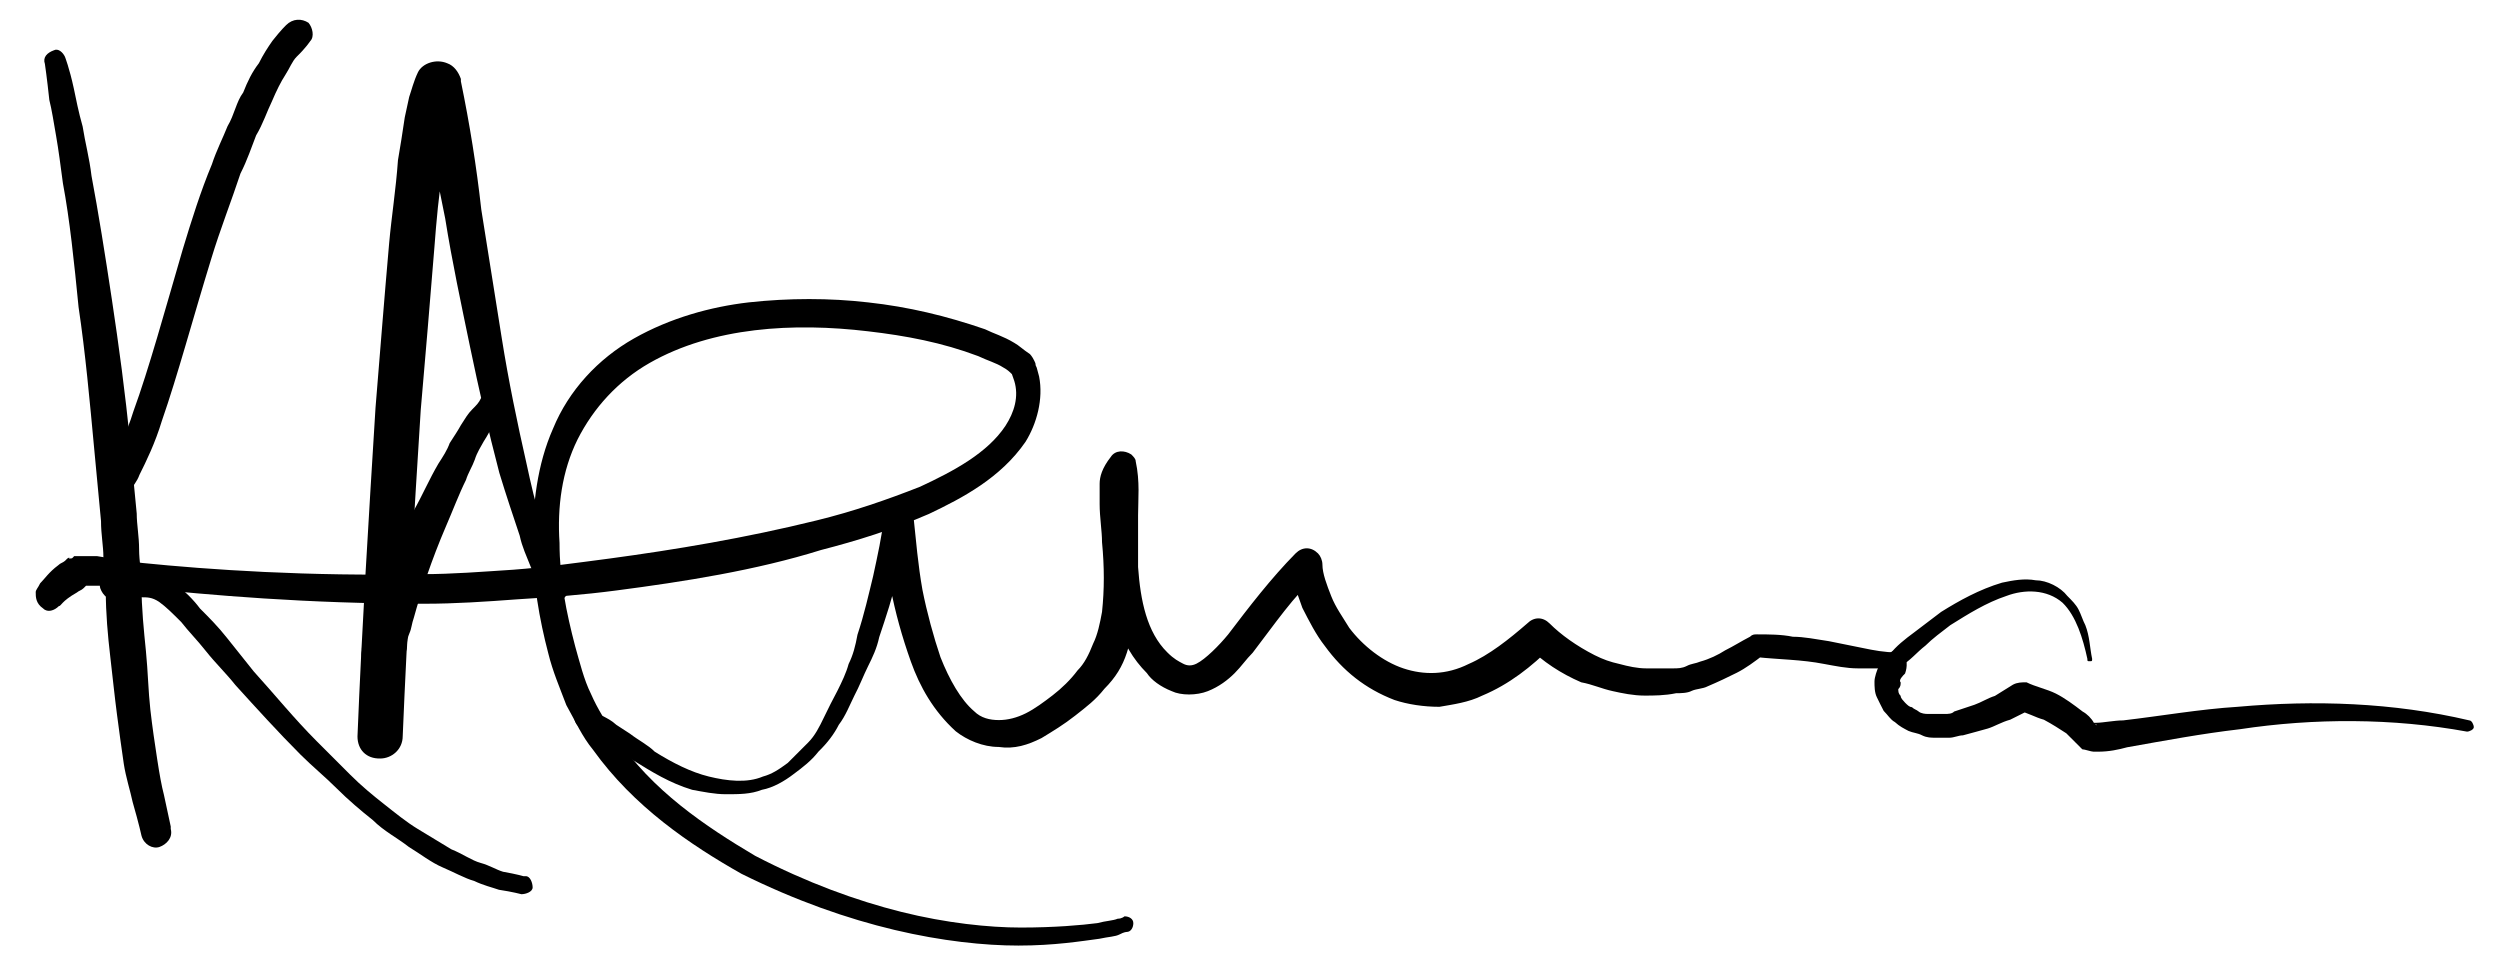
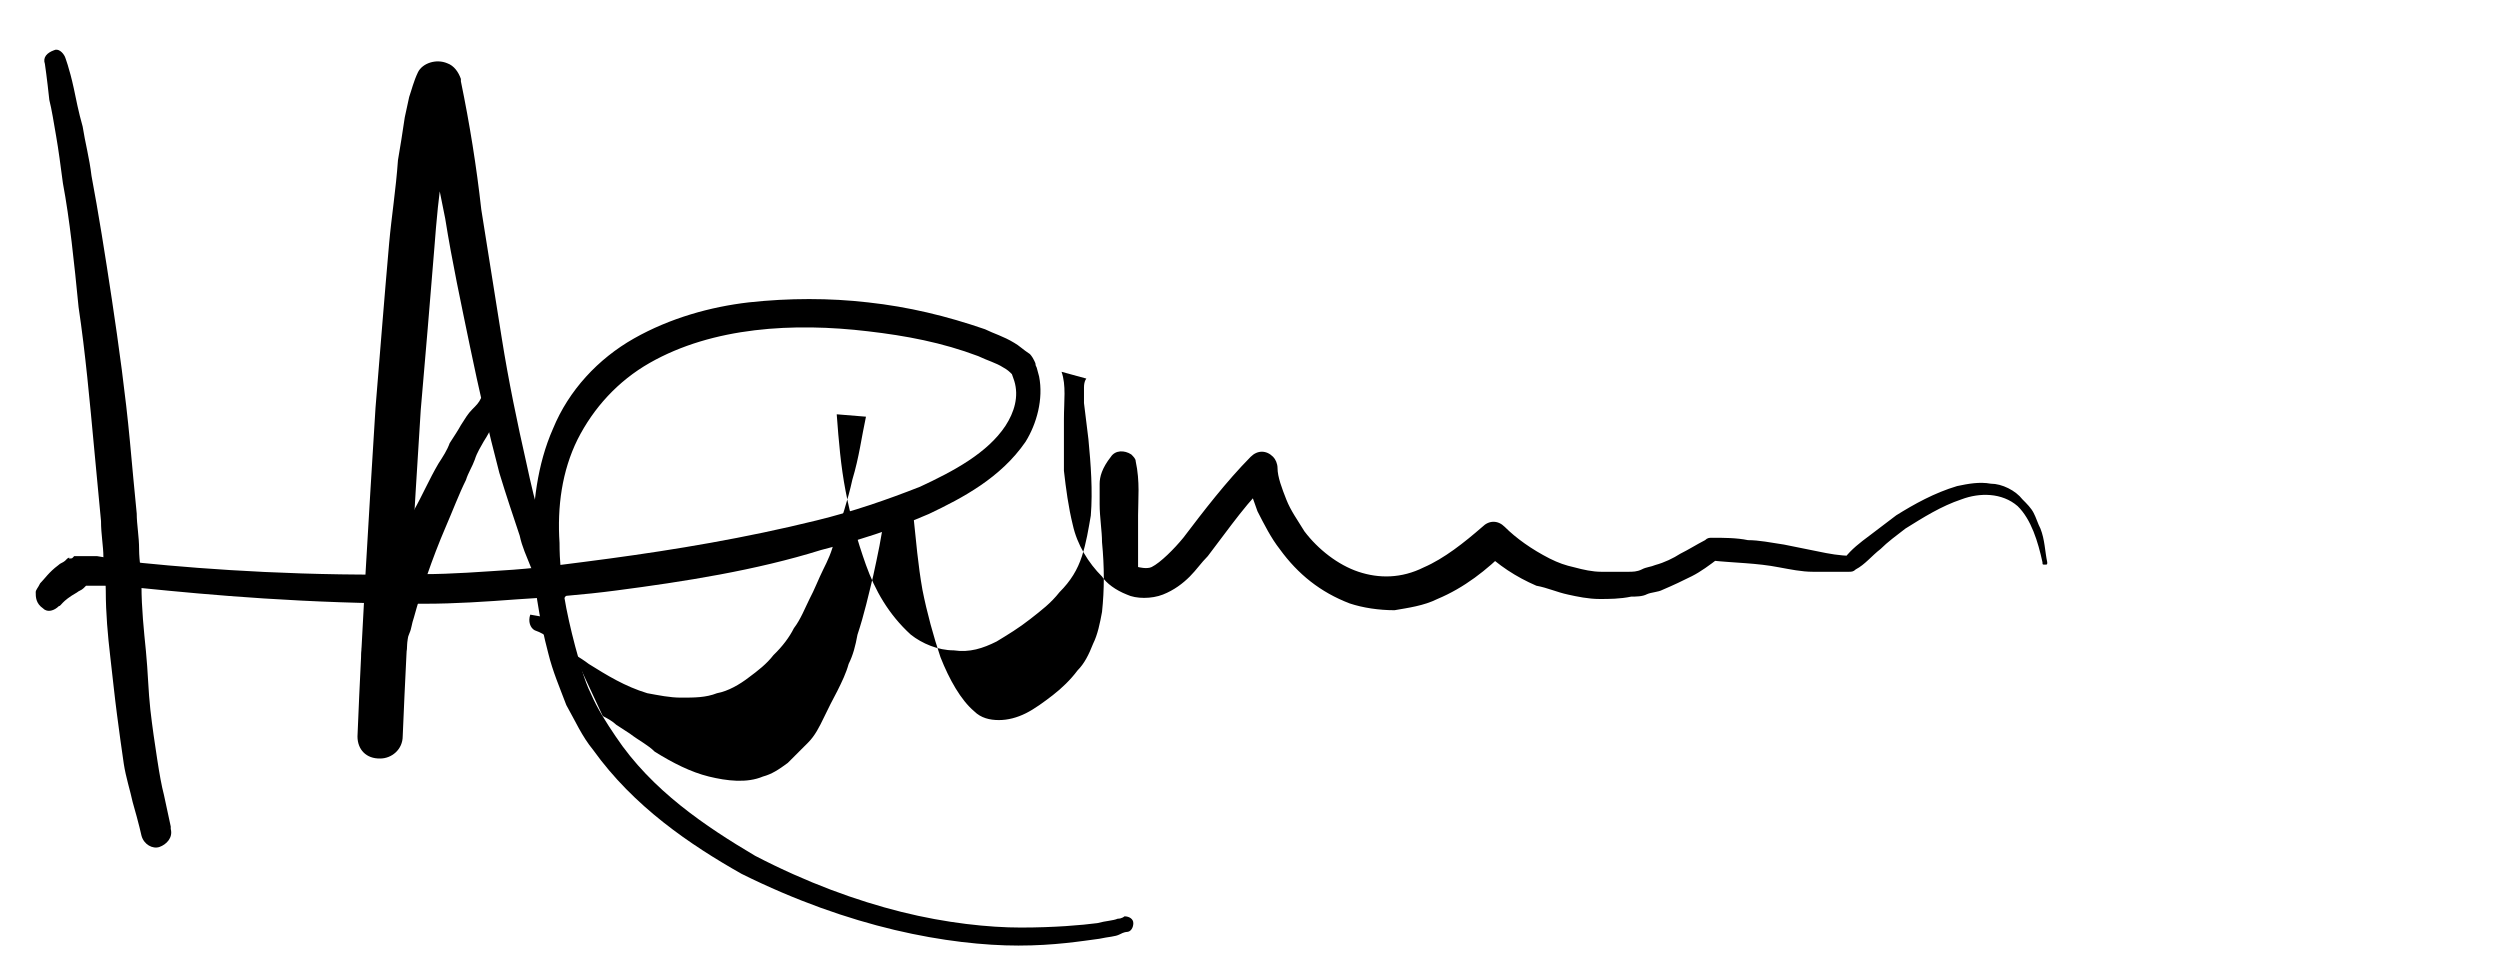
<svg xmlns="http://www.w3.org/2000/svg" xml:space="preserve" x="0px" y="0px" viewBox="90 144 735 288">
  <path d="M109.1 160.7s1.3 3.3 2.6 9.3c.7 3.3 1.3 6.6 2.6 11.2.7 4.6 2 9.3 2.6 14.5 2 10.6 4 23.1 6 36.4s4 27.8 5.3 41.7c.7 7.3 1.3 14.5 2 21.2 0 3.3.7 6.6.7 10.6 0 3.3.7 6.6.7 10.6 0 6.6.7 13.2 1.3 19.2s.7 11.9 1.3 17.2 1.3 9.9 2 14.5 1.3 7.9 2 10.6c1.3 6 2 9.3 2 9.3v.7c.7 2.6-1.3 4.6-3.3 5.3-2 .7-4.6-.7-5.3-3.3 0 0-.7-3.3-2.6-9.9-.7-3.3-2-7.3-2.6-11.2-.7-4.6-1.3-9.3-2-14.5-.7-5.3-1.3-11.2-2-17.2s-1.3-12.6-1.3-19.2c0-3.3-.7-6.6-.7-9.9 0-3.3-.7-6.6-.7-10.6-.7-7.3-1.3-13.9-2-21.2-1.3-13.9-2.6-28.4-4.6-41.7-1.3-13.2-2.6-25.8-4.6-36.4-.7-5.3-1.3-9.9-2-13.9s-1.3-7.9-2-10.6c-.7-6.6-1.3-10.6-1.3-10.6-.7-2 .7-3.3 2.6-4 1.3-.7 2.7.6 3.3 1.9z" />
-   <path d="M181.2 156.1s-1.3 2-4 4.6c-1.3 1.3-2 3.3-3.3 5.3-1.3 2-2.6 4.6-4 7.9-1.3 2.6-2.6 6.6-4.6 9.9-1.3 3.3-2.6 7.3-4.6 11.2-2.6 7.9-6 16.5-8.6 25.1-5.3 17.2-9.9 34.4-14.5 47.6-2 6.6-4.6 11.9-6.6 15.9-.7 2-2 3.3-2.6 4.6s-1.3 1.3-1.3 1.3c-1.3 2-4 2.6-6 1.3s-2.6-4-1.3-6l.7-.7s0-.7.7-1.3 1.3-1.3 2-3.3c1.3-3.3 4-7.9 6-14.5 4.6-12.6 9.3-29.8 14.5-47.6 2.6-8.6 5.3-17.2 8.6-25.1 1.3-4 3.3-7.9 4.6-11.2 2-3.3 2.6-7.3 4.6-9.9 1.3-3.3 2.6-6 4.6-8.6 1.3-2.6 2.6-4.6 4-6.6 2.6-3.3 4-4.6 4-4.6 2-2 4.6-2 6.6-.7 1.2 1.4 1.8 4.1.5 5.4zM126.3 312.2h2c1.3 0 2.6.7 4.6.7 1.3 0 2.6 0 4 .7s3.3 1.3 4.6 2c2.6 2 5.3 4.6 7.3 7.3 2.6 2.6 5.3 5.3 7.9 8.6 2.6 3.3 5.3 6.6 7.9 9.9 6 6.6 11.9 13.9 18.5 20.5l9.9 9.9c3.3 3.3 6.6 6 9.9 8.6 3.3 2.6 6.6 5.3 9.9 7.3l9.9 6c3.3 1.3 6 3.3 8.6 4 2.6.7 4.6 2 6.6 2.6 4 .7 6 1.3 6 1.3h.7c1.3 0 2 2 2 3.3s-2 2-3.3 2c0 0-2.6-.7-6.6-1.3-2-.7-4.6-1.3-7.3-2.6-2.6-.7-6-2.6-9.3-4s-6.6-4-9.9-6c-3.3-2.6-7.3-4.6-10.6-7.9-3.3-2.6-7.3-6-10.6-9.3-3.3-3.3-7.3-6.6-10.6-9.9-6.6-6.6-13.2-13.9-19.2-20.5-2.6-3.3-6-6.6-8.6-9.9-2.6-3.3-5.3-6-7.3-8.6-2.6-2.6-4.6-4.6-6.6-6-2-1.3-3.3-1.3-5.3-1.3s-3.3 0-4.6.7h-2c-2.6.7-4.6-1.3-5.3-3.3-.7-2 1.3-4.6 3.3-5.3 2.9.5 3.5.5 3.5.5z" />
  <path d="M100.5 318.1s.7 0 0 0c0-.7.7-1.3 1.3-2.6 1.3-1.3 2.6-3.3 5.3-5.3.7-.7 1.3-.7 2-1.3l.7-.7c1.3-.7 0 0 .7 0s.7 0 1.3-.7h6.7c4 .7 8.6 1.3 13.2 2 19.8 2 48.9 4 82.7 3.3 8.6 0 17.2-.7 26.5-1.3 9.3-.7 18.5-2 28.4-3.3 19.2-2.6 39.7-6 60.8-11.2 10.6-2.6 20.5-6 30.4-9.9 9.9-4.6 19.8-9.9 25.1-17.9 2.6-4 4-8.6 2.6-13.2l-.7-2c0 .7 0-.7 0 0 0 0 0 .7 0 0-.7-.7-1.3-1.3-2.6-2-2-1.3-4.6-2-7.3-3.3-10.6-4-21.2-6-32.4-7.3-21.8-2.6-45.6-1.3-64.2 9.3-9.3 5.3-16.5 13.2-21.2 22.5-4.6 9.3-6 19.8-5.3 30.4 0 10.6 2 20.5 4.6 30.4 1.3 4.6 2.6 9.9 4.6 13.9 2 4.6 4.6 8.6 7.3 12.6 10.6 15.9 26.5 26.5 41 35.1 15.2 7.9 29.8 13.2 43 16.5 13.2 3.3 25.8 4.6 35.1 4.6 9.9 0 17.9-.7 22.5-1.3 2.6-.7 4.6-.7 6-1.3 1.3 0 2-.7 2-.7 1.3 0 2.6.7 2.6 2s-.7 2.6-2 2.6c0 0-.7 0-2 .7s-3.3.7-6 1.3c-5.3.7-13.2 2-23.8 2-9.9 0-22.5-1.3-36.4-4.6-13.9-3.3-29.1-8.6-45-16.5-15.2-8.6-31.7-19.8-43.6-36.4-3.3-4-5.3-8.6-7.9-13.2-2-5.3-4-9.9-5.3-15.2-2.6-9.9-4.6-21.2-4.6-32.4s1.3-23.1 6-33.7c4.6-11.2 13.2-20.5 23.8-26.5s22.5-9.3 33.7-10.6c11.9-1.3 23.8-1.3 35.1 0 11.9 1.3 23.1 4 34.4 7.9 2.6 1.3 5.3 2 8.6 4 1.3.7 2.6 2 4.6 3.3 0 0 .7.7 1.3 2 .7 1.3 0 .7.7 2l.7 2.6c1.3 6.6-.7 13.9-4 19.2-7.3 10.6-18.5 16.5-28.4 21.2-10.6 4.6-21.2 7.9-31.7 10.6-19.2 6-40.3 9.3-60.2 11.9-9.9 1.3-19.2 2-29.1 2.6-9.3.7-18.5 1.3-27.1 1.3-35.1 0-63.5-2.6-83.3-4.6-5.3-.7-9.3-.7-13.2-.7h-4.6 1.4l-.7.7c-.7.7-1.3.7-2 1.3-4.6 2.6-4.6 4-5.3 4-1.3 1.3-3.3 2-4.6.7-2.2-1.5-2.2-3.4-2.2-4.8z" />
  <path d="M195.1 360.5c1.3-32.4 3.3-64.2 5.3-96.6 1.3-15.9 2.6-32.4 4-48.3.7-7.9 2-15.9 2.6-24.5.7-4 1.3-7.9 2-12.6l1.3-6c.7-2 1.3-4.6 2.6-7.3 1.3-2.6 5.3-4 8.6-2.6 2 .7 3.3 2.6 4 4.6v.7c2.6 12.6 4.6 25.1 6 37.7 2 12.6 4 25.1 6 37.7 2 12.6 4.6 25.1 7.3 37 1.3 6 2.6 11.9 4.6 17.9.7 3.3 2 6 3.3 8.6.7 2.6 2.6 5.3 4 8.6v.7c.7 2 0 3.3-2 4.6-1.3.7-3.3 0-4-1.3-1.3-2.6-3.3-6-4.6-8.6-1.3-3.3-2.6-6-3.3-9.3-2-6-4-11.9-6-18.5-3.3-12.6-6-24.5-8.6-37-2.6-12.6-5.3-25.1-7.3-37.7-2.6-13.2-5.3-25.8-7.9-37.7l11.9 2-1.3 4-1.3 5.3c-.7 4-1.3 7.9-2 11.2-1.3 7.9-2 15.9-2.6 23.8-1.3 15.9-2.6 31.7-4 47.6-2 31.7-4 64.2-5.3 95.9 0 4-3.3 6.6-6.6 6.6-4.1.1-6.7-2.6-6.7-6.5z" />
-   <path d="M239.4 263.3s-.7 1.3-2 2.6c-.7.7-1.3 2-2.6 3.3-.7 1.3-1.3 2.6-2.6 4.6-.7 1.3-2 3.3-2.6 5.3-.7 2-2 4-2.6 6-2 4-4 9.3-6 13.9-4 9.3-7.3 19.2-9.3 26.5-.7 2-.7 3.3-1.3 4.6s-.7 2.6-.7 3.3c0 2-.7 2.6-.7 2.6v1.3c-.7 3.3-4 6-7.3 5.3s-6-4-5.3-7.3v-.7s0-1.3.7-4c0-1.3.7-3.3 1.3-4.6s1.3-3.3 2-5.3c2.6-7.9 6.6-17.2 11.2-26.5 2.6-4.6 4.6-9.3 7.3-13.9 1.3-2 2.6-4 3.3-6 1.3-2 2.6-4 3.3-5.3 1.3-2 2-3.3 3.3-4.6s2-2 2.6-3.3c1.3-2 2.6-2.6 2.6-2.6 1.3-1.3 3.3-1.3 4.6-.7 1.5 1.5 1.5 3.5.8 5.5zM267.2 354.5c1.3.7 2.6 1.3 4 2.6l4 2.6c2.6 2 5.3 3.3 7.3 5.3 5.3 3.3 10.6 6 15.9 7.3 5.3 1.3 11.2 2 15.9 0 2.6-.7 4.6-2 7.3-4l6-6c2-2 3.3-4.6 4.6-7.3s2.6-5.3 4-7.9c1.3-2.6 2.6-5.3 3.3-7.9 1.3-2.6 2-5.3 2.6-8.6 2-6 3.3-11.9 4.6-17.2 1.3-6 2.6-11.9 3.3-17.9.7-2.6 2.6-4 5.3-3.3 2 .7 3.3 2 3.3 4 .7 6.6 1.3 13.9 2.6 21.2 1.3 6.6 3.3 13.9 5.3 19.8 2.6 6.6 6 12.6 9.9 15.9 2 2 4.6 2.6 7.3 2.6 2.6 0 5.3-.7 7.9-2s5.3-3.3 7.9-5.3c2.6-2 5.3-4.6 7.3-7.3 2-2 3.3-4.6 4.6-7.9 1.3-2.6 2-6 2.6-9.3.7-6.6.7-13.2 0-20.5 0-3.3-.7-7.3-.7-11.2v-6c0-2 .7-4.6 3.3-7.9 1.3-2 4-2 6-.7.7.7 1.3 1.3 1.3 2 1.3 6 .7 11.2.7 15.9v15.2c.7 9.9 2.6 19.2 8.6 25.1 2 2 3.3 2.6 4.6 3.3s2.6.7 4 0c2.6-1.3 6.6-5.3 9.3-8.6 6-7.9 12.6-16.5 19.8-23.8 2-2 4.6-2 6.6 0 .7.7 1.3 2 1.3 3.3 0 2.6 1.3 6 2.6 9.3 1.3 3.3 3.3 6 5.3 9.3 4 5.3 9.9 9.9 15.9 11.9s12.6 2 19.2-1.3c6-2.6 11.9-7.3 17.2-11.9 2-2 4.6-2 6.6 0 3.3 3.3 7.9 6.6 13.2 9.3 2.6 1.3 4.6 2 7.3 2.6 2.6.7 5.3 1.3 7.9 1.3h7.9c1.3 0 2.6 0 4-.7 1.3-.7 2.6-.7 4-1.3 2.6-.7 5.3-2 7.3-3.3 2.6-1.3 4.6-2.6 7.3-4 .7-.7 1.3-.7 2-.7 3.3 0 7.3 0 10.6.7 3.3 0 6.6.7 10.6 1.3l9.9 2c3.3.7 6.6 1.3 9.9 1.3l-2 .7c2-2.6 4.6-4.6 7.3-6.6 2.6-2 5.3-4 7.9-6 5.3-3.3 11.2-6.6 17.9-8.6 3.3-.7 6.6-1.3 9.9-.7 3.3 0 7.3 2 9.3 4.6 1.3 1.3 2.6 2.6 3.3 4 .7 1.3 1.3 3.3 2 4.6 1.3 3.3 1.3 6.6 2 9.9 0 .7 0 .7-.7.7s-.7 0-.7-.7c-1.3-6-3.3-12.6-7.3-16.5-4.6-4-11.2-4-16.5-2-6 2-11.2 5.3-16.5 8.6-2.6 2-5.3 4-7.3 6-2.6 2-4.6 4.6-7.3 6-.7.7-1.3.7-2 .7h-10.6c-3.3 0-6.6-.7-9.9-1.3-6.6-1.3-13.2-1.3-19.8-2l2-.7c-2.6 2-5.3 4-7.9 5.3-2.6 1.3-5.3 2.6-8.6 4-1.3.7-3.3.7-4.6 1.3-1.3.7-3.3.7-4.6.7-3.3.7-6.6.7-9.3.7-3.3 0-6.6-.7-9.3-1.3-3.3-.7-6-2-9.3-2.6-6-2.6-11.2-6-15.9-10.6h7.3c-6 6-12.6 11.2-20.5 14.5-4 2-8.6 2.6-12.6 3.3-4.6 0-9.3-.7-13.2-2-8.6-3.3-15.2-8.6-20.5-15.9-2.6-3.3-4.6-7.3-6.6-11.2-1.3-4-3.3-7.9-3.3-13.2l7.9 3.3c-7.3 6.6-12.6 14.5-19.2 23.1-2 2-3.3 4-5.3 6s-4.6 4-7.9 5.3c-3.3 1.3-7.9 1.3-10.6 0-3.3-1.3-6-3.3-7.3-5.3-4-4-7.3-9.3-8.6-15.2-1.3-5.3-2-10.6-2.6-15.9v-15.2c0-5.3.7-9.9-.7-13.9l7.3 2s-.7.7-.7 2.6v4.6l1.3 10.6c.7 7.3 1.3 15.2.7 22.5-.7 4-1.3 7.9-2.6 11.9s-3.3 7.3-6.6 10.6c-2.6 3.3-5.3 5.3-8.6 7.9-3.3 2.6-6.6 4.6-9.9 6.6-4 2-7.9 3.3-12.6 2.6-4.6 0-9.3-2-12.6-4.6-6.6-6-10.6-13.2-13.2-20.5s-4.6-14.5-6-21.8-2-14.5-2.6-22.5l8.6.7c-1.3 6-2 11.9-4 18.5-1.3 6-3.3 11.9-5.3 17.9-.7 3.3-2 6-3.3 8.6-1.3 2.6-2.6 6-4 8.6-1.3 2.6-2.6 6-4.6 8.6-1.3 2.6-3.3 5.3-6 7.9-2 2.6-4.6 4.6-7.3 6.6-2.6 2-6 4-9.3 4.6-3.3 1.3-6.6 1.3-10.6 1.3-3.3 0-6.6-.7-9.9-1.3-6.6-2-11.9-5.3-17.2-8.6-2.6-2-5.3-3.3-7.9-5.3l-4-2.6c-1.3-.7-2-1.3-4-2-1.3-.7-2-2.6-1.3-4.6 4.1.8 6.1.8 8.1 1.4z" />
-   <path d="M650.1 342c-.7.7-2 2-1.3 2.6 0 .7 0 1.3-.7 2 0 .7 0 1.3.7 2 0 .7.7 1.3 1.3 2 .7.7 1.3 1.3 2 1.3.7.7 1.3.7 2 1.3s2 .7 2.6.7h5.2c.7 0 2 0 2.6-.7 2-.7 4-1.3 6-2s4-2 6-2.6l5.3-3.3c1.3-.7 2.6-.7 4-.7 2.6 1.3 6 2 8.6 3.3s5.3 3.3 7.9 5.3c1.3.7 2.6 2 3.3 3.3l.7.7.7.7-.7-.7c.7 0-1.3-.7-.7-.7h.7c2 0 5.3-.7 7.9-.7 11.2-1.3 22.5-3.3 33.7-4 22.5-2 45.6-1.3 68.1 4 .7 0 1.3 1.3 1.3 2s-1.3 1.3-2 1.3c-21.8-4-45-4-66.8-.7-11.2 1.3-21.8 3.3-33.1 5.3-2.6.7-5.3 1.3-8.6 1.3h-1.3c-.7 0-2.6-.7-3.3-.7l-.7-.7-.7-.7-.7-.7-2.6-2.6c-2-1.3-4-2.6-6.6-4-2.6-.7-4.6-2-7.3-2.6l4-.7-6.6 3.3c-2.6.7-4.6 2-6.6 2.6-2.6.7-4.6 1.3-7.3 2-1.3 0-2.6.7-4 .7h-4c-1.3 0-2.6 0-4-.7-1.3-.7-2.6-.7-4-1.3-1.3-.7-2.6-1.3-4-2.6-1.3-.7-2-2-3.3-3.3-.7-1.3-1.3-2.6-2-4s-.7-3.3-.7-4.6.7-3.3 1.3-4.6c.7-2 1.3-2 2.6-3.3s3.3-2 4.6-.7c1.2 2.2 1.2 4.2.5 6.2z" />
+   <path d="M239.4 263.3s-.7 1.3-2 2.6c-.7.7-1.3 2-2.6 3.3-.7 1.3-1.3 2.6-2.6 4.6-.7 1.3-2 3.3-2.6 5.3-.7 2-2 4-2.6 6-2 4-4 9.3-6 13.9-4 9.3-7.3 19.2-9.3 26.5-.7 2-.7 3.3-1.3 4.6s-.7 2.6-.7 3.3c0 2-.7 2.6-.7 2.6v1.3c-.7 3.3-4 6-7.3 5.3s-6-4-5.3-7.3v-.7s0-1.3.7-4c0-1.3.7-3.3 1.3-4.6s1.3-3.3 2-5.3c2.6-7.9 6.6-17.2 11.2-26.5 2.6-4.6 4.6-9.3 7.3-13.9 1.3-2 2.6-4 3.3-6 1.3-2 2.6-4 3.3-5.3 1.3-2 2-3.3 3.3-4.6s2-2 2.6-3.3c1.3-2 2.6-2.6 2.6-2.6 1.3-1.3 3.3-1.3 4.6-.7 1.5 1.5 1.5 3.5.8 5.5zM267.2 354.5c1.3.7 2.6 1.3 4 2.6l4 2.6c2.6 2 5.3 3.3 7.3 5.3 5.3 3.3 10.6 6 15.9 7.3 5.3 1.3 11.2 2 15.9 0 2.6-.7 4.6-2 7.3-4l6-6c2-2 3.3-4.6 4.6-7.3s2.6-5.3 4-7.9c1.3-2.6 2.6-5.3 3.3-7.9 1.3-2.6 2-5.3 2.6-8.6 2-6 3.3-11.9 4.6-17.2 1.3-6 2.6-11.9 3.3-17.9.7-2.6 2.6-4 5.3-3.3 2 .7 3.3 2 3.3 4 .7 6.6 1.3 13.9 2.6 21.2 1.3 6.6 3.3 13.9 5.3 19.8 2.6 6.6 6 12.6 9.9 15.9 2 2 4.6 2.6 7.3 2.6 2.6 0 5.3-.7 7.9-2s5.3-3.3 7.9-5.3c2.6-2 5.3-4.6 7.3-7.3 2-2 3.3-4.6 4.6-7.9 1.3-2.6 2-6 2.6-9.3.7-6.6.7-13.2 0-20.5 0-3.3-.7-7.3-.7-11.2v-6c0-2 .7-4.6 3.3-7.9 1.3-2 4-2 6-.7.7.7 1.3 1.3 1.3 2 1.3 6 .7 11.2.7 15.9v15.2s2.6.7 4 0c2.6-1.3 6.6-5.3 9.3-8.6 6-7.9 12.6-16.5 19.8-23.8 2-2 4.6-2 6.6 0 .7.7 1.3 2 1.3 3.3 0 2.6 1.3 6 2.6 9.3 1.3 3.3 3.3 6 5.3 9.3 4 5.3 9.9 9.9 15.9 11.9s12.6 2 19.2-1.3c6-2.6 11.9-7.3 17.2-11.9 2-2 4.6-2 6.6 0 3.3 3.3 7.9 6.6 13.2 9.3 2.6 1.3 4.6 2 7.3 2.6 2.6.7 5.3 1.3 7.9 1.3h7.9c1.3 0 2.6 0 4-.7 1.3-.7 2.6-.7 4-1.3 2.6-.7 5.3-2 7.3-3.3 2.6-1.3 4.6-2.6 7.3-4 .7-.7 1.3-.7 2-.7 3.3 0 7.3 0 10.6.7 3.3 0 6.6.7 10.6 1.3l9.9 2c3.3.7 6.6 1.3 9.9 1.3l-2 .7c2-2.6 4.6-4.6 7.3-6.6 2.6-2 5.3-4 7.9-6 5.3-3.3 11.2-6.6 17.9-8.6 3.3-.7 6.6-1.3 9.9-.7 3.3 0 7.3 2 9.3 4.6 1.3 1.3 2.6 2.6 3.3 4 .7 1.3 1.3 3.3 2 4.6 1.3 3.3 1.3 6.6 2 9.9 0 .7 0 .7-.7.7s-.7 0-.7-.7c-1.3-6-3.3-12.6-7.3-16.5-4.6-4-11.2-4-16.5-2-6 2-11.2 5.3-16.5 8.6-2.6 2-5.3 4-7.3 6-2.6 2-4.6 4.6-7.3 6-.7.7-1.3.7-2 .7h-10.6c-3.3 0-6.6-.7-9.9-1.3-6.6-1.3-13.2-1.3-19.8-2l2-.7c-2.6 2-5.3 4-7.9 5.3-2.6 1.3-5.3 2.6-8.6 4-1.3.7-3.3.7-4.6 1.3-1.3.7-3.3.7-4.6.7-3.3.7-6.6.7-9.3.7-3.3 0-6.6-.7-9.3-1.3-3.3-.7-6-2-9.3-2.6-6-2.6-11.2-6-15.9-10.6h7.3c-6 6-12.6 11.2-20.5 14.5-4 2-8.6 2.6-12.6 3.3-4.6 0-9.3-.7-13.2-2-8.6-3.3-15.2-8.6-20.5-15.9-2.6-3.3-4.6-7.3-6.6-11.2-1.3-4-3.3-7.9-3.3-13.2l7.9 3.3c-7.3 6.6-12.6 14.5-19.2 23.1-2 2-3.3 4-5.3 6s-4.6 4-7.9 5.3c-3.3 1.3-7.9 1.3-10.6 0-3.3-1.3-6-3.3-7.3-5.3-4-4-7.3-9.3-8.6-15.2-1.3-5.3-2-10.6-2.6-15.9v-15.2c0-5.3.7-9.9-.7-13.9l7.3 2s-.7.7-.7 2.6v4.6l1.3 10.6c.7 7.3 1.3 15.2.7 22.5-.7 4-1.3 7.9-2.6 11.9s-3.3 7.3-6.6 10.6c-2.6 3.3-5.3 5.3-8.6 7.9-3.3 2.6-6.6 4.6-9.9 6.6-4 2-7.9 3.3-12.6 2.6-4.6 0-9.3-2-12.6-4.6-6.6-6-10.6-13.2-13.2-20.5s-4.6-14.5-6-21.8-2-14.5-2.6-22.5l8.6.7c-1.3 6-2 11.9-4 18.5-1.3 6-3.3 11.9-5.3 17.9-.7 3.3-2 6-3.3 8.6-1.3 2.6-2.6 6-4 8.6-1.3 2.6-2.6 6-4.6 8.6-1.3 2.6-3.3 5.3-6 7.9-2 2.6-4.6 4.6-7.3 6.6-2.6 2-6 4-9.3 4.6-3.3 1.3-6.6 1.3-10.6 1.3-3.3 0-6.6-.7-9.9-1.3-6.6-2-11.9-5.3-17.2-8.6-2.6-2-5.3-3.3-7.9-5.3l-4-2.6c-1.3-.7-2-1.3-4-2-1.3-.7-2-2.6-1.3-4.6 4.1.8 6.1.8 8.1 1.4z" />
</svg>